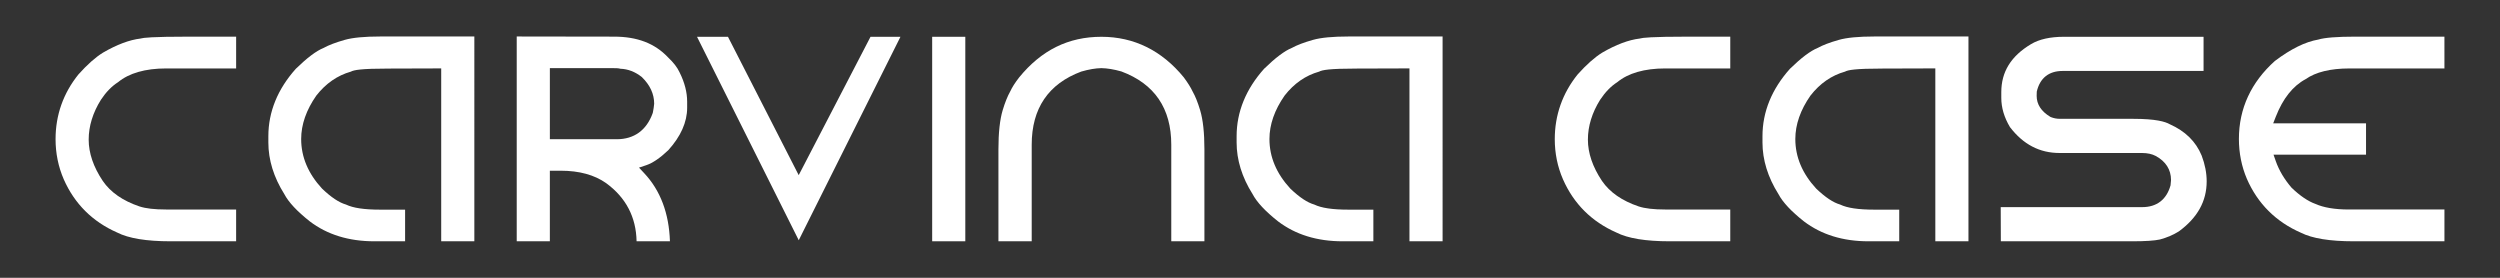
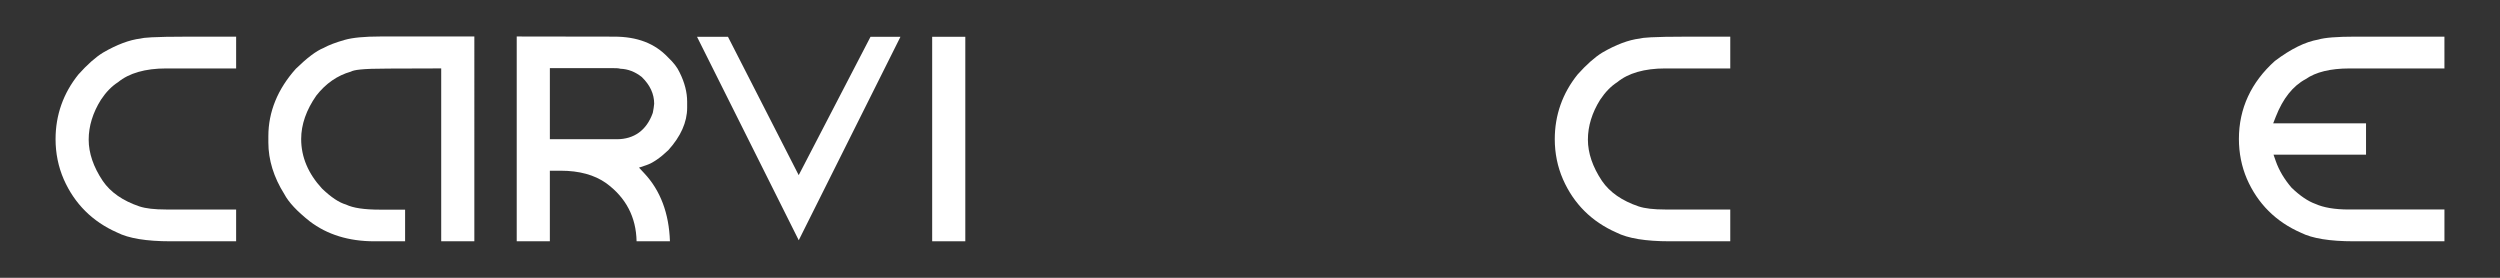
<svg xmlns="http://www.w3.org/2000/svg" version="1.1" id="verde_acqua" x="0px" y="0px" width="255.118px" height="28.347px" viewBox="0 0 255.118 28.347" enable-background="new 0 0 255.118 28.347" xml:space="preserve">
  <rect x="0" y="0" width="255.118" height="28.347" fill="#333333" stroke="none" />
  <g>
    <g>
-       <path fill="#FFFFFF" d="M110.337,7.304c0.784-0.227,1.462-0.34,2.05-0.351c0.604,0.011,1.287,0.123,2.045,0.338    c3.393,1.264,5.093,3.774,5.093,7.474v9.857h3.382v-9.386c0-1.686-0.146-3.026-0.436-3.987c-0.239-0.799-0.496-1.438-0.761-1.9    c-0.194-0.421-0.495-0.896-0.907-1.454c-2.245-2.741-5.078-4.141-8.406-4.141c-3.376,0-6.125,1.36-8.407,4.159    c-0.411,0.534-0.712,1.006-0.887,1.392c-0.286,0.506-0.542,1.145-0.784,1.944c-0.286,0.958-0.432,2.301-0.432,3.987v9.386h3.396    v-9.857C105.283,11.066,106.982,8.555,110.337,7.304z" />
      <path fill="#FFFFFF" d="M167.22,21.064c-1.693-0.572-2.949-1.444-3.738-2.596c-0.957-1.429-1.441-2.847-1.441-4.219    c0-1.375,0.42-2.743,1.247-4.065c0.522-0.788,1.108-1.39,1.751-1.799c1.111-0.918,2.775-1.401,4.891-1.401h6.639V3.739h-4.223    c-3.934,0-4.756,0.122-4.926,0.176l-0.09,0.019c-1.129,0.133-2.42,0.618-3.832,1.439c-0.764,0.473-1.609,1.223-2.505,2.224    c-1.544,1.917-2.333,4.146-2.333,6.607c0,1.442,0.282,2.821,0.84,4.099c1.094,2.488,2.924,4.313,5.438,5.421    c1.178,0.602,3,0.899,5.449,0.899l6.182-0.005v-3.239h-6.639C168.749,21.378,167.862,21.276,167.22,21.064z" />
-       <path fill="#FFFFFF" d="M129.003,7.013c-1.856,2.071-2.81,4.396-2.81,6.887v0.638c0,1.778,0.547,3.549,1.625,5.262    c0.442,0.84,1.31,1.767,2.604,2.79c1.77,1.348,3.982,2.033,6.569,2.033h3.157v-3.229h-2.549c-1.621,0-2.759-0.17-3.478-0.519    c-0.715-0.205-1.515-0.739-2.446-1.628c-1.422-1.539-2.132-3.234-2.132-5.059c0-1.477,0.522-2.971,1.55-4.438    c0.964-1.236,2.143-2.052,3.521-2.441c0.303-0.166,1.021-0.312,3.851-0.312l5.366-0.017v17.641h3.381V3.724h-9.613    c-1.586,0-2.803,0.115-3.615,0.346c-0.923,0.262-1.648,0.538-2.157,0.821C131.077,5.195,130.147,5.901,129.003,7.013z" />
-       <path fill="#FFFFFF" d="M182.667,7.013c-1.857,2.071-2.811,4.396-2.811,6.887v0.638c0,1.778,0.547,3.549,1.625,5.262    c0.441,0.84,1.309,1.767,2.604,2.79c1.77,1.348,3.98,2.033,6.57,2.033h3.156v-3.229h-2.547c-1.621,0-2.76-0.17-3.48-0.519    c-0.713-0.205-1.514-0.739-2.445-1.627c-1.422-1.541-2.131-3.235-2.131-5.06c0-1.476,0.52-2.97,1.549-4.438    c0.965-1.236,2.143-2.052,3.521-2.441c0.301-0.166,1.023-0.312,3.852-0.312l5.365-0.017v17.641h3.381V3.724h-9.611    c-1.59,0-2.805,0.115-3.617,0.346c-0.922,0.262-1.648,0.538-2.156,0.821C184.739,5.196,183.81,5.901,182.667,7.013z" />
-       <path fill="#FFFFFF" d="M225.185,18.504c0-0.846-0.172-1.732-0.514-2.633c-0.596-1.436-1.664-2.486-3.258-3.197    c-0.463-0.263-1.439-0.548-3.715-0.548h-7.49c-0.316,0-0.623-0.059-0.914-0.173l-0.074-0.036c-0.92-0.553-1.385-1.271-1.385-2.135    l0.012-0.432c0.318-1.381,1.229-2.109,2.635-2.109h14.385V3.754h-14.248c-1.398,0-2.529,0.251-3.357,0.749    c-2.043,1.221-3.035,2.823-3.035,4.899v0.593c0,0.995,0.299,1.997,0.885,2.977c1.35,1.761,3.016,2.641,5.068,2.641h8.4    c0.557,0,1.031,0.103,1.408,0.304c1.02,0.55,1.559,1.397,1.559,2.451l-0.049,0.545c-0.406,1.453-1.404,2.223-2.887,2.223h-14.443    l0.012,3.487h13.414c1.318,0,2.268-0.062,2.822-0.185c0.715-0.193,1.373-0.475,1.936-0.83    C224.247,22.215,225.185,20.54,225.185,18.504z" />
      <path fill="#FFFFFF" d="M228.474,14.174c0,1.434,0.271,2.804,0.811,4.071c1.104,2.537,2.965,4.391,5.525,5.507    c1.154,0.581,2.949,0.87,5.359,0.87h9.279v-3.244h-9.766c-1.42,0-2.568-0.194-3.414-0.576c-0.74-0.264-1.566-0.824-2.42-1.647    c-0.748-0.873-1.279-1.771-1.607-2.7l-0.236-0.674h9.441v-3.199h-9.473l0.271-0.688c0.721-1.843,1.744-3.127,3.039-3.818    c1.033-0.724,2.535-1.091,4.459-1.091h9.705V3.739h-9.082c-1.863,0-3.139,0.1-3.787,0.298C235.235,4.27,233.765,5,232.147,6.22    C229.722,8.393,228.474,11.077,228.474,14.174z" />
      <rect x="95.126" y="3.754" fill="#FFFFFF" width="3.381" height="20.868" />
      <path fill="#FFFFFF" d="M30.195,7.013c-1.856,2.069-2.81,4.395-2.81,6.887v0.638c0,1.778,0.546,3.549,1.624,5.262    c0.441,0.84,1.311,1.767,2.604,2.79c1.768,1.348,3.98,2.033,6.569,2.033h3.157v-3.229h-2.549c-1.619,0-2.759-0.17-3.479-0.519    c-0.716-0.205-1.516-0.739-2.446-1.628c-1.422-1.54-2.131-3.234-2.131-5.059c0-1.476,0.521-2.97,1.549-4.438    C33.25,8.515,34.43,7.7,35.806,7.31c0.303-0.166,1.023-0.312,3.852-0.312l5.366-0.017v17.641h3.382V3.724h-9.613    c-1.587,0-2.804,0.115-3.616,0.346c-0.923,0.263-1.647,0.538-2.155,0.821C32.268,5.196,31.337,5.902,30.195,7.013z" />
      <polygon fill="#FFFFFF" points="81.506,17.874 74.287,3.754 71.128,3.754 81.51,24.516 91.889,3.754 88.834,3.754   " />
      <path fill="#FFFFFF" d="M14.229,21.064c-1.694-0.572-2.951-1.445-3.737-2.596C9.534,17.042,9.05,15.623,9.05,14.25    c0-1.375,0.42-2.743,1.247-4.065c0.52-0.786,1.106-1.389,1.752-1.799c1.114-0.918,2.775-1.401,4.892-1.401h7.156V3.739h-4.742    c-3.934,0-4.756,0.122-4.926,0.176l-0.09,0.019c-1.13,0.133-2.419,0.618-3.831,1.439C9.745,5.843,8.899,6.594,8.003,7.596    C6.46,9.511,5.67,11.741,5.67,14.204c0,1.441,0.282,2.819,0.838,4.099c1.097,2.49,2.928,4.314,5.438,5.421    c1.179,0.602,3.002,0.899,5.448,0.899l6.702-0.005v-3.239H16.94C15.76,21.378,14.873,21.276,14.229,21.064z" />
      <path fill="#FFFFFF" d="M65.208,17.105l0.746-0.249c0.656-0.222,1.41-0.735,2.241-1.528c1.271-1.4,1.927-2.865,1.927-4.33v-0.623    c0-0.96-0.258-1.962-0.768-2.979c-0.226-0.505-0.626-1.021-1.2-1.559c-1.344-1.418-3.132-2.098-5.49-2.098L52.73,3.724v20.898    h3.381v-7.201h1.114c1.88,0,3.435,0.425,4.621,1.262c2.023,1.473,3.069,3.469,3.115,5.939h3.404    c-0.093-2.853-0.972-5.188-2.62-6.942L65.208,17.105z M62.938,14.208h-6.826V6.954h6.446c0.27,0,0.544,0,0.756,0.062    c0.769,0.026,1.498,0.308,2.17,0.836c0.857,0.829,1.272,1.737,1.272,2.736c-0.024,0.275-0.067,0.555-0.132,0.886l-0.021,0.076    C65.979,13.288,64.711,14.208,62.938,14.208z" />
    </g>
  </g>
</svg>